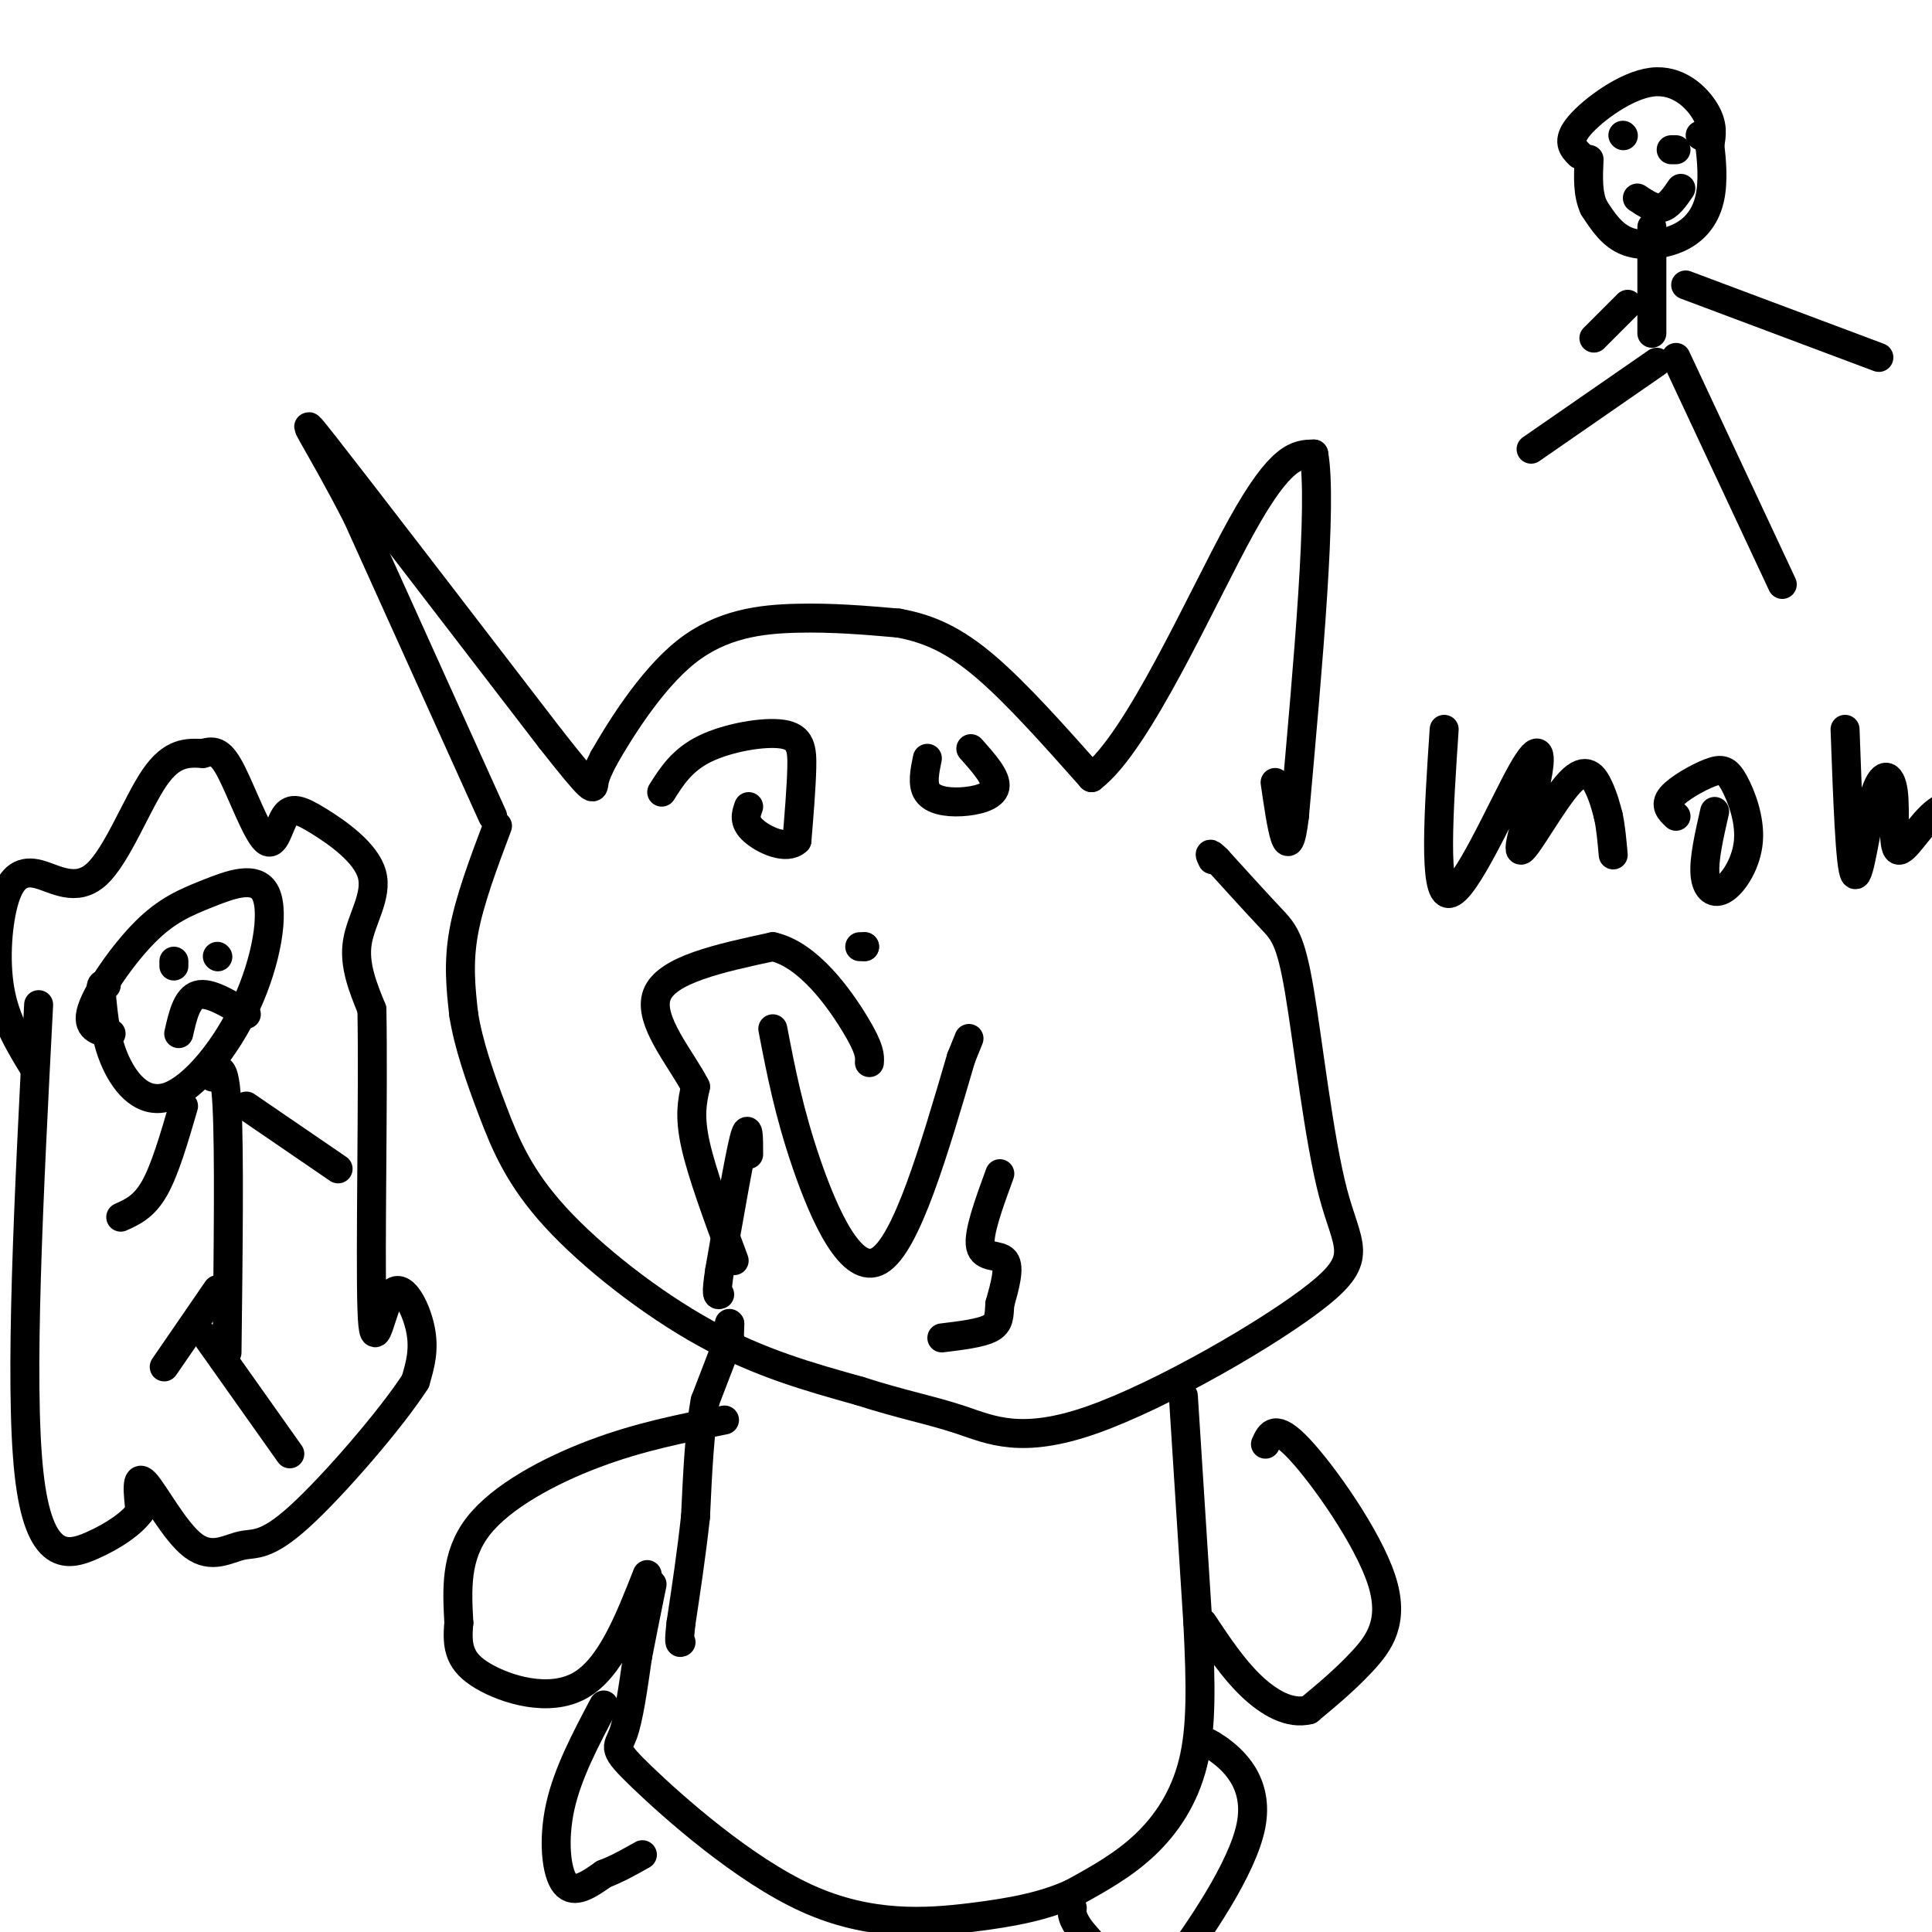
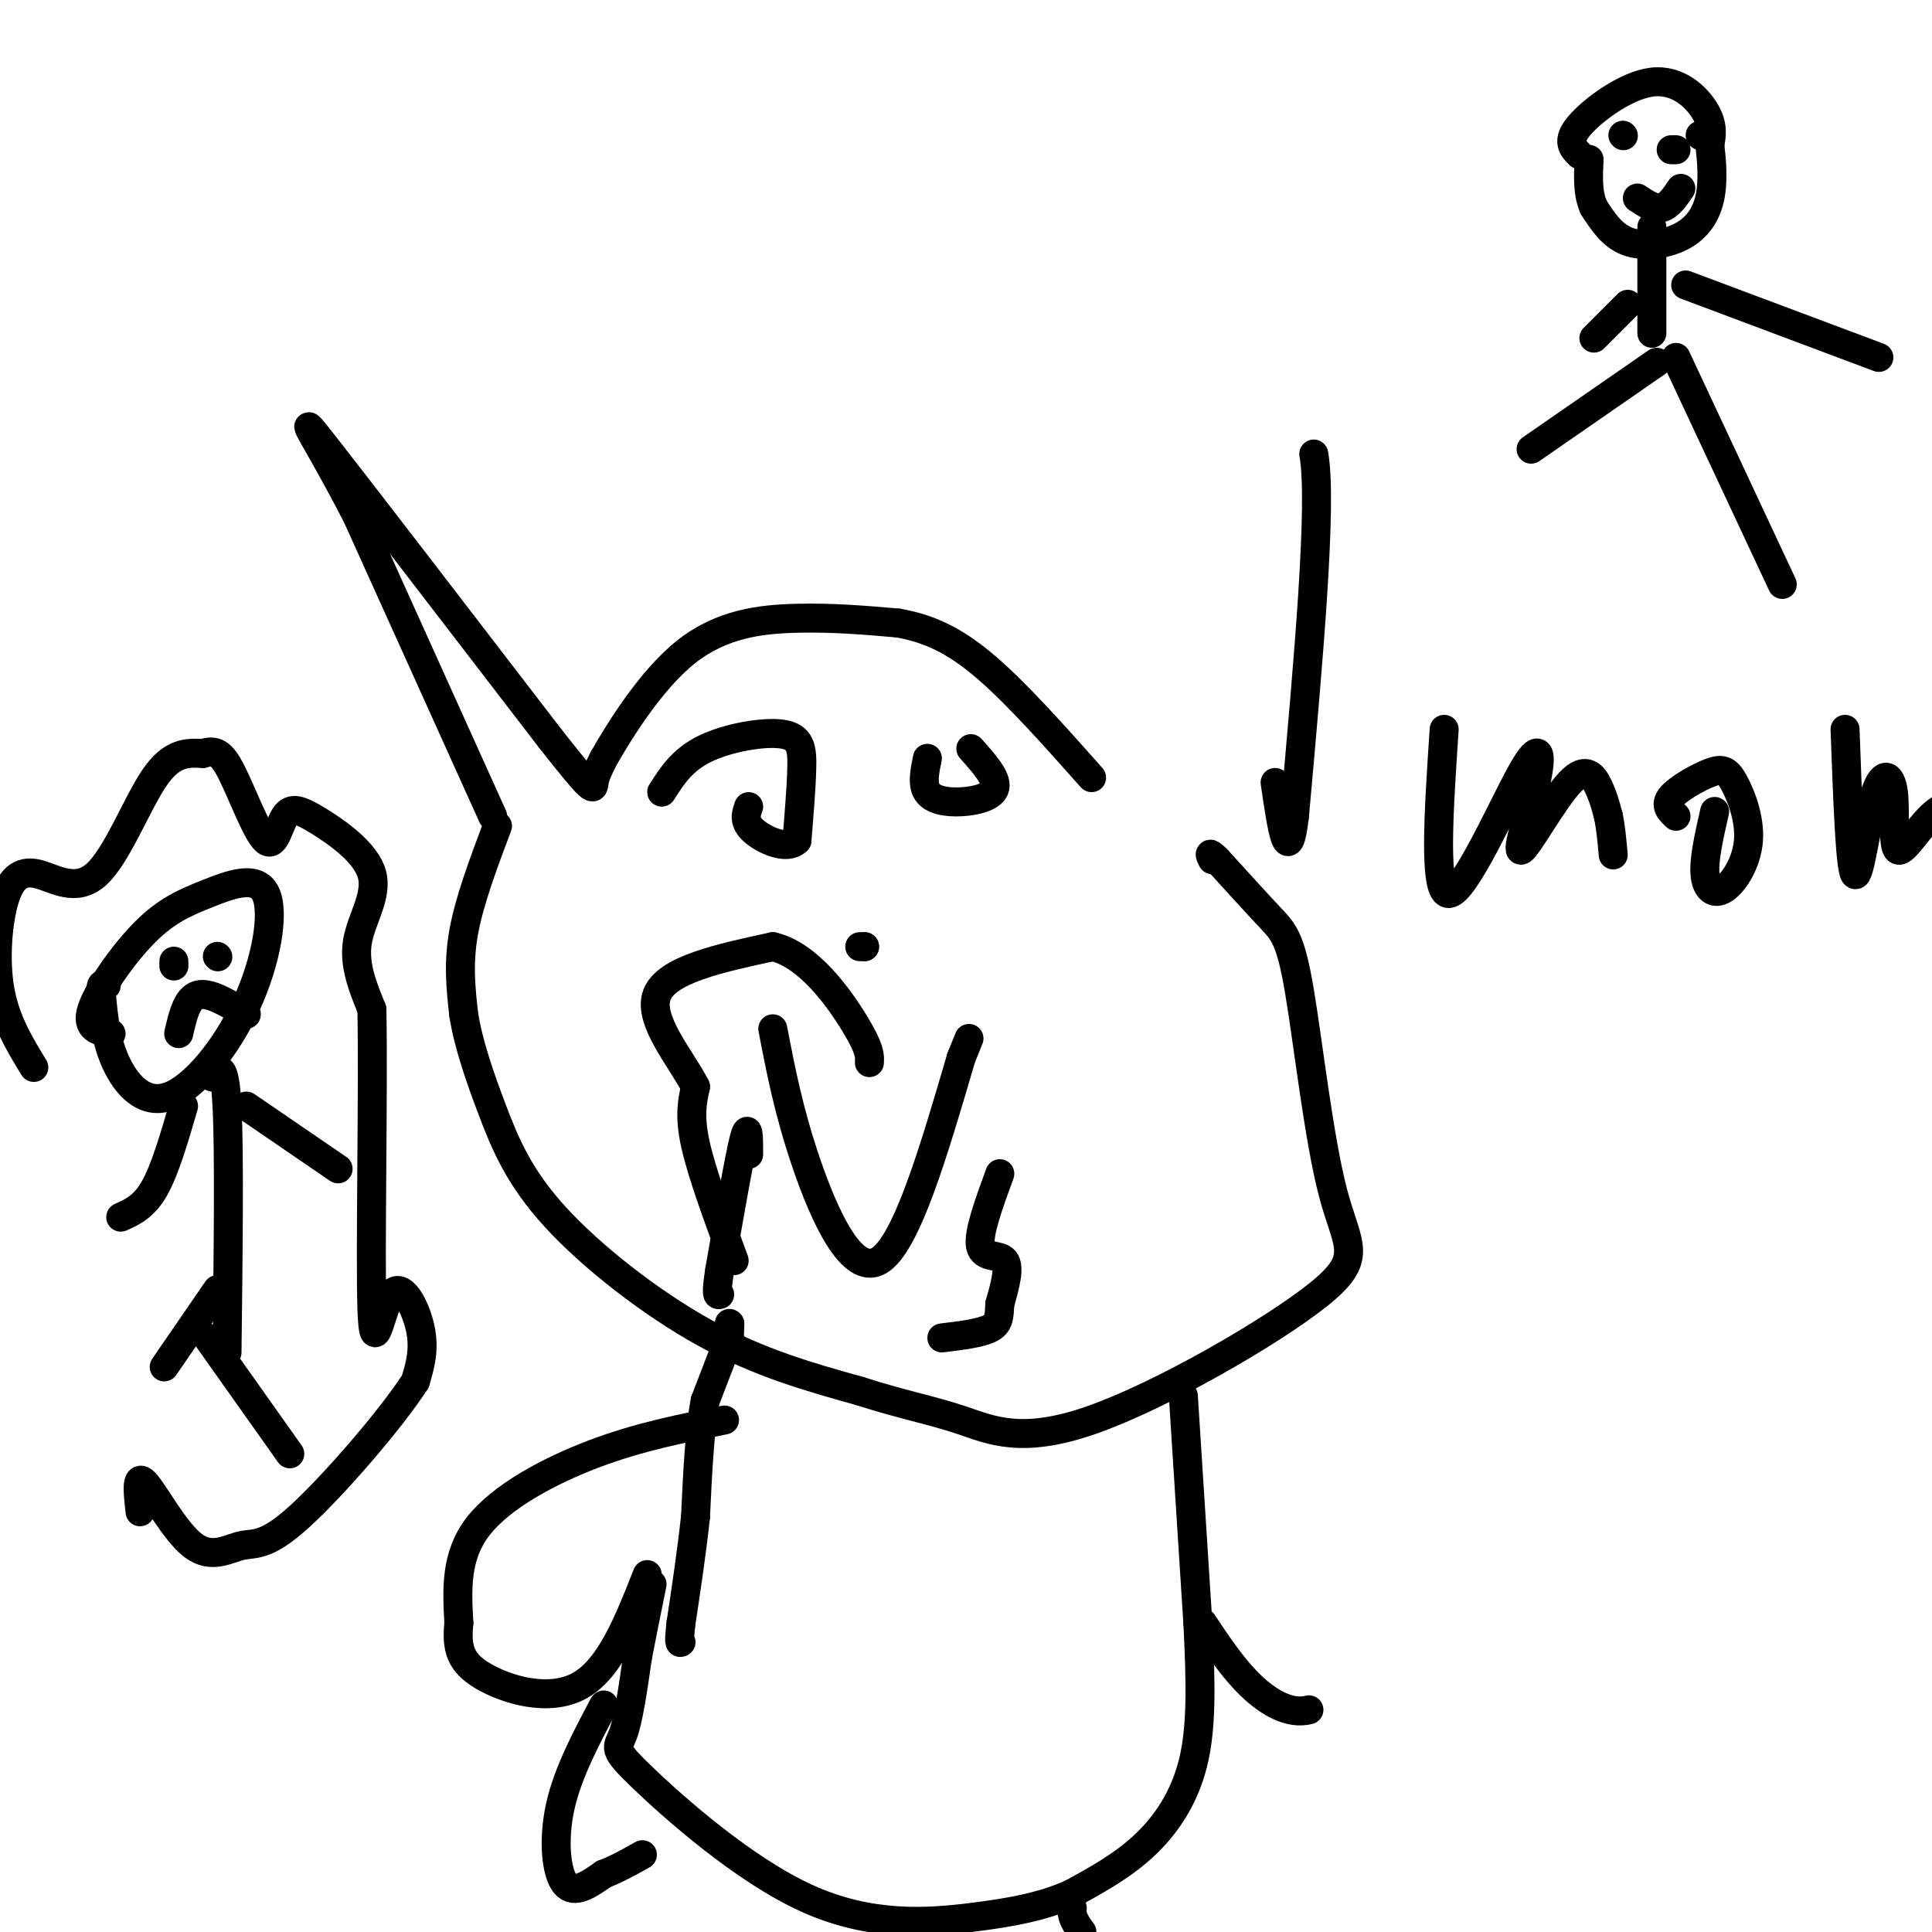
<svg xmlns="http://www.w3.org/2000/svg" viewBox="0 0 400 400" version="1.1">
  <g fill="none" stroke="#000000" stroke-width="6" stroke-linecap="round" stroke-linejoin="round">
    <path d="M102,169c0.000,0.000 -28.000,-62.000 -28,-62" />
    <path d="M74,107c-8.000,-15.689 -14.000,-23.911 -7,-15c7.000,8.911 27.000,34.956 47,61" />
    <path d="M114,153c9.222,11.711 8.778,10.489 9,9c0.222,-1.489 1.111,-3.244 2,-5" />
    <path d="M125,157c3.036,-5.321 9.625,-16.125 17,-22c7.375,-5.875 15.536,-6.821 23,-7c7.464,-0.179 14.232,0.411 21,1" />
    <path d="M186,129c6.289,1.133 11.511,3.467 18,9c6.489,5.533 14.244,14.267 22,23" />
-     <path d="M226,161c9.644,-7.311 22.756,-37.089 31,-52c8.244,-14.911 11.622,-14.956 15,-15" />
    <path d="M272,94c1.833,10.000 -1.083,42.500 -4,75" />
    <path d="M268,169c-1.333,11.333 -2.667,2.167 -4,-7" />
    <path d="M103,171c-2.917,7.750 -5.833,15.500 -7,22c-1.167,6.500 -0.583,11.750 0,17" />
    <path d="M96,210c0.963,6.171 3.372,13.097 6,20c2.628,6.903 5.477,13.781 13,22c7.523,8.219 19.721,17.777 31,24c11.279,6.223 21.640,9.112 32,12" />
    <path d="M178,288c8.812,2.839 14.844,3.936 21,6c6.156,2.064 12.438,5.093 27,0c14.562,-5.093 37.405,-18.310 47,-26c9.595,-7.690 5.943,-9.855 3,-21c-2.943,-11.145 -5.177,-31.270 -7,-42c-1.823,-10.730 -3.235,-12.066 -6,-15c-2.765,-2.934 -6.882,-7.467 -11,-12" />
    <path d="M252,178c-2.000,-2.000 -1.500,-1.000 -1,0" />
    <path d="M160,213c1.667,8.667 3.333,17.333 7,28c3.667,10.667 9.333,23.333 15,20c5.667,-3.333 11.333,-22.667 17,-42" />
    <path d="M199,219c2.833,-7.000 1.417,-3.500 0,0" />
    <path d="M178,196c0.000,0.000 1.000,0.000 1,0" />
    <path d="M179,196c0.167,0.000 0.083,0.000 0,0" />
    <path d="M137,164c2.119,-3.345 4.238,-6.690 9,-9c4.762,-2.310 12.167,-3.583 16,-3c3.833,0.583 4.095,3.024 4,7c-0.095,3.976 -0.548,9.488 -1,15" />
    <path d="M165,174c-2.111,2.111 -6.889,-0.111 -9,-2c-2.111,-1.889 -1.556,-3.444 -1,-5" />
    <path d="M201,155c2.696,3.024 5.393,6.048 5,8c-0.393,1.952 -3.875,2.833 -7,3c-3.125,0.167 -5.893,-0.381 -7,-2c-1.107,-1.619 -0.554,-4.310 0,-7" />
    <path d="M299,151c-1.142,17.118 -2.284,34.236 1,34c3.284,-0.236 10.995,-17.825 15,-25c4.005,-7.175 4.305,-3.936 3,2c-1.305,5.936 -4.216,14.571 -3,14c1.216,-0.571 6.558,-10.346 10,-14c3.442,-3.654 4.983,-1.187 6,1c1.017,2.187 1.508,4.093 2,6" />
    <path d="M333,169c0.500,2.333 0.750,5.167 1,8" />
    <path d="M347,169c-1.210,-1.139 -2.419,-2.278 -1,-4c1.419,-1.722 5.468,-4.025 8,-5c2.532,-0.975 3.549,-0.620 5,2c1.451,2.620 3.337,7.506 3,12c-0.337,4.494 -2.899,8.594 -5,10c-2.101,1.406 -3.743,0.116 -4,-3c-0.257,-3.116 0.872,-8.058 2,-13" />
    <path d="M382,151c0.518,14.347 1.037,28.693 2,30c0.963,1.307 2.371,-10.426 4,-16c1.629,-5.574 3.478,-4.989 4,-1c0.522,3.989 -0.282,11.382 1,12c1.282,0.618 4.652,-5.538 8,-8c3.348,-2.462 6.674,-1.231 10,0" />
    <path d="M411,168c2.000,0.333 2.000,1.167 2,2" />
    <path d="M151,274c0.000,0.000 0.100,0.100 0.1,0.1" />
    <path d="M151.1,274.1c0.000,0.500 -0.050,1.700 -0.1,2.9" />
    <path d="M151,277c-0.017,0.483 -0.008,0.242 0,0" />
    <path d="M151,277c0.000,0.000 0.000,0.000 0,0" />
    <path d="M151,277c-0.833,2.167 -2.917,7.583 -5,13" />
    <path d="M146,290c-1.167,6.167 -1.583,15.083 -2,24" />
    <path d="M144,314c-0.833,7.667 -1.917,14.833 -3,22" />
    <path d="M141,336c-0.500,4.333 -0.250,4.167 0,4" />
    <path d="M245,289c0.000,0.000 3.000,47.000 3,47" />
    <path d="M248,336c0.655,12.940 0.792,21.792 -1,29c-1.792,7.208 -5.512,12.774 -10,17c-4.488,4.226 -9.744,7.113 -15,10" />
    <path d="M222,392c-5.546,2.541 -11.912,3.894 -21,5c-9.088,1.106 -20.900,1.967 -34,-4c-13.100,-5.967 -27.488,-18.760 -34,-25c-6.512,-6.240 -5.146,-5.926 -4,-9c1.146,-3.074 2.073,-9.537 3,-16" />
    <path d="M132,343c1.000,-5.167 2.000,-10.083 3,-15" />
    <path d="M150,294c-8.822,1.733 -17.644,3.467 -27,7c-9.356,3.533 -19.244,8.867 -24,15c-4.756,6.133 -4.378,13.067 -4,20" />
    <path d="M95,336c-0.512,5.190 0.208,8.167 5,11c4.792,2.833 13.655,5.524 20,2c6.345,-3.524 10.173,-13.262 14,-23" />
    <path d="M125,353c-3.733,7.044 -7.467,14.089 -9,21c-1.533,6.911 -0.867,13.689 1,16c1.867,2.311 4.933,0.156 8,-2" />
    <path d="M125,388c2.667,-1.000 5.333,-2.500 8,-4" />
-     <path d="M262,299c0.982,-2.185 1.964,-4.369 7,1c5.036,5.369 14.125,18.292 17,27c2.875,8.708 -0.464,13.202 -4,17c-3.536,3.798 -7.268,6.899 -11,10" />
    <path d="M271,354c-3.933,1.022 -8.267,-1.422 -12,-5c-3.733,-3.578 -6.867,-8.289 -10,-13" />
-     <path d="M248,361c0.459,-0.569 0.919,-1.139 4,1c3.081,2.139 8.785,6.986 7,16c-1.785,9.014 -11.057,22.196 -16,29c-4.943,6.804 -5.555,7.230 -8,5c-2.445,-2.230 -6.722,-7.115 -11,-12" />
    <path d="M224,400c-2.167,-2.833 -2.083,-3.917 -2,-5" />
    <path d="M327,32c-1.375,-1.381 -2.750,-2.762 0,-6c2.750,-3.238 9.625,-8.333 15,-9c5.375,-0.667 9.250,3.095 11,6c1.750,2.905 1.375,4.952 1,7" />
    <path d="M354,30c0.365,3.128 0.778,7.447 0,11c-0.778,3.553 -2.748,6.341 -6,8c-3.252,1.659 -7.786,2.188 -11,1c-3.214,-1.188 -5.107,-4.094 -7,-7" />
    <path d="M330,43c-1.333,-2.833 -1.167,-6.417 -1,-10" />
    <path d="M336,28c0.000,0.000 0.100,0.100 0.1,0.1" />
    <path d="M352,28c0.000,0.000 0.100,0.100 0.1,0.1" />
    <path d="M346,31c0.000,0.000 1.000,0.000 1,0" />
    <path d="M339,41c1.750,1.167 3.500,2.333 5,2c1.500,-0.333 2.750,-2.167 4,-4" />
    <path d="M342,47c0.000,0.000 0.000,22.000 0,22" />
    <path d="M337,63c0.000,0.000 -7.000,7.000 -7,7" />
    <path d="M349,59c0.000,0.000 40.000,15.000 40,15" />
    <path d="M343,75c0.000,0.000 -26.000,18.000 -26,18" />
    <path d="M347,74c0.000,0.000 22.000,47.000 22,47" />
    <path d="M23,214c-2.640,-0.506 -5.281,-1.011 -4,-5c1.281,-3.989 6.483,-11.460 11,-16c4.517,-4.540 8.350,-6.147 13,-8c4.650,-1.853 10.119,-3.952 12,0c1.881,3.952 0.174,13.956 -4,23c-4.174,9.044 -10.816,17.127 -16,19c-5.184,1.873 -8.910,-2.465 -11,-7c-2.090,-4.535 -2.545,-9.268 -3,-14" />
    <path d="M21,206c-0.333,-2.667 0.333,-2.333 1,-2" />
    <path d="M36,200c0.000,0.000 0.000,-1.000 0,-1" />
    <path d="M45,198c0.000,0.000 0.100,0.100 0.1,0.1" />
    <path d="M37,214c0.833,-3.667 1.667,-7.333 4,-8c2.333,-0.667 6.167,1.667 10,4" />
    <path d="M38,229c-1.917,6.583 -3.833,13.167 -6,17c-2.167,3.833 -4.583,4.917 -7,6" />
    <path d="M51,229c0.000,0.000 19.000,13.000 19,13" />
    <path d="M44,223c1.250,-1.750 2.500,-3.500 3,6c0.500,9.500 0.250,30.250 0,51" />
    <path d="M45,267c0.000,0.000 -11.000,16.000 -11,16" />
    <path d="M43,277c0.000,0.000 17.000,24.000 17,24" />
    <path d="M7,221c-2.935,-4.803 -5.871,-9.606 -7,-16c-1.129,-6.394 -0.452,-14.379 1,-19c1.452,-4.621 3.678,-5.878 7,-5c3.322,0.878 7.741,3.890 12,0c4.259,-3.890 8.360,-14.683 12,-20c3.640,-5.317 6.820,-5.159 10,-5" />
    <path d="M42,156c2.530,-0.793 3.854,-0.277 6,4c2.146,4.277 5.115,12.315 7,14c1.885,1.685 2.688,-2.982 4,-5c1.312,-2.018 3.135,-1.386 7,1c3.865,2.386 9.771,6.527 11,11c1.229,4.473 -2.220,9.278 -3,14c-0.780,4.722 1.110,9.361 3,14" />
    <path d="M77,209c0.321,16.466 -0.378,50.630 0,62c0.378,11.370 1.833,-0.054 4,-3c2.167,-2.946 5.048,2.587 6,7c0.952,4.413 -0.024,7.707 -1,11" />
    <path d="M86,286c-4.983,7.740 -16.940,21.591 -24,28c-7.060,6.409 -9.222,5.378 -12,6c-2.778,0.622 -6.171,2.898 -10,0c-3.829,-2.898 -8.094,-10.971 -10,-13c-1.906,-2.029 -1.453,1.985 -1,6" />
-     <path d="M29,313c-1.619,2.250 -5.167,4.875 -10,7c-4.833,2.125 -10.952,3.750 -13,-15c-2.048,-18.750 -0.024,-57.875 2,-97" />
    <path d="M155,239c0.000,-3.500 0.000,-7.000 -1,-3c-1.000,4.000 -3.000,15.500 -5,27" />
    <path d="M149,263c-0.833,5.333 -0.417,5.167 0,5" />
    <path d="M207,243c-2.267,6.200 -4.533,12.400 -4,15c0.533,2.600 3.867,1.600 5,3c1.133,1.400 0.067,5.200 -1,9" />
    <path d="M207,270c-0.156,2.422 -0.044,3.978 -2,5c-1.956,1.022 -5.978,1.511 -10,2" />
    <path d="M152,261c-3.333,-9.000 -6.667,-18.000 -8,-24c-1.333,-6.000 -0.667,-9.000 0,-12" />
    <path d="M144,225c-2.844,-5.644 -9.956,-13.756 -8,-19c1.956,-5.244 12.978,-7.622 24,-10" />
    <path d="M160,196c7.378,1.644 13.822,10.756 17,16c3.178,5.244 3.089,6.622 3,8" />
  </g>
</svg>